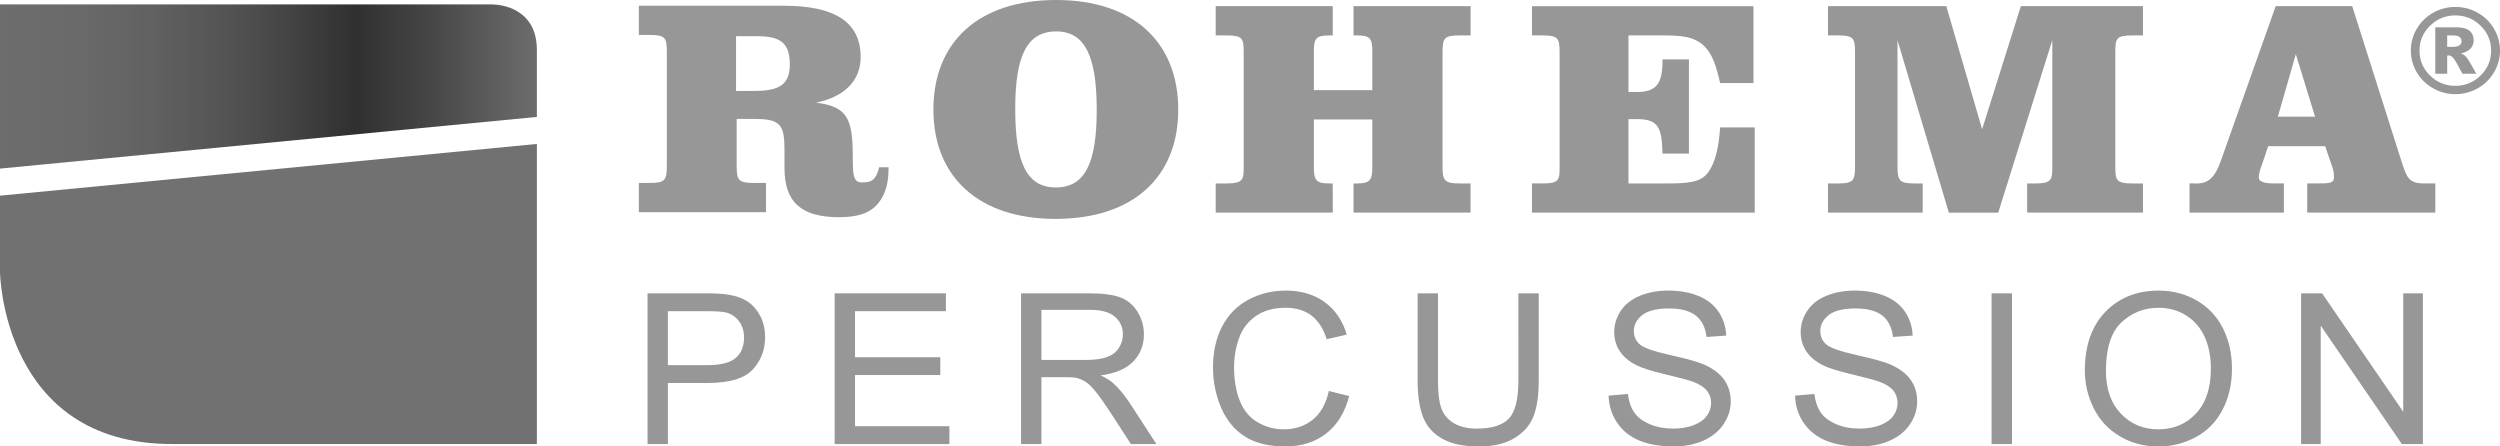
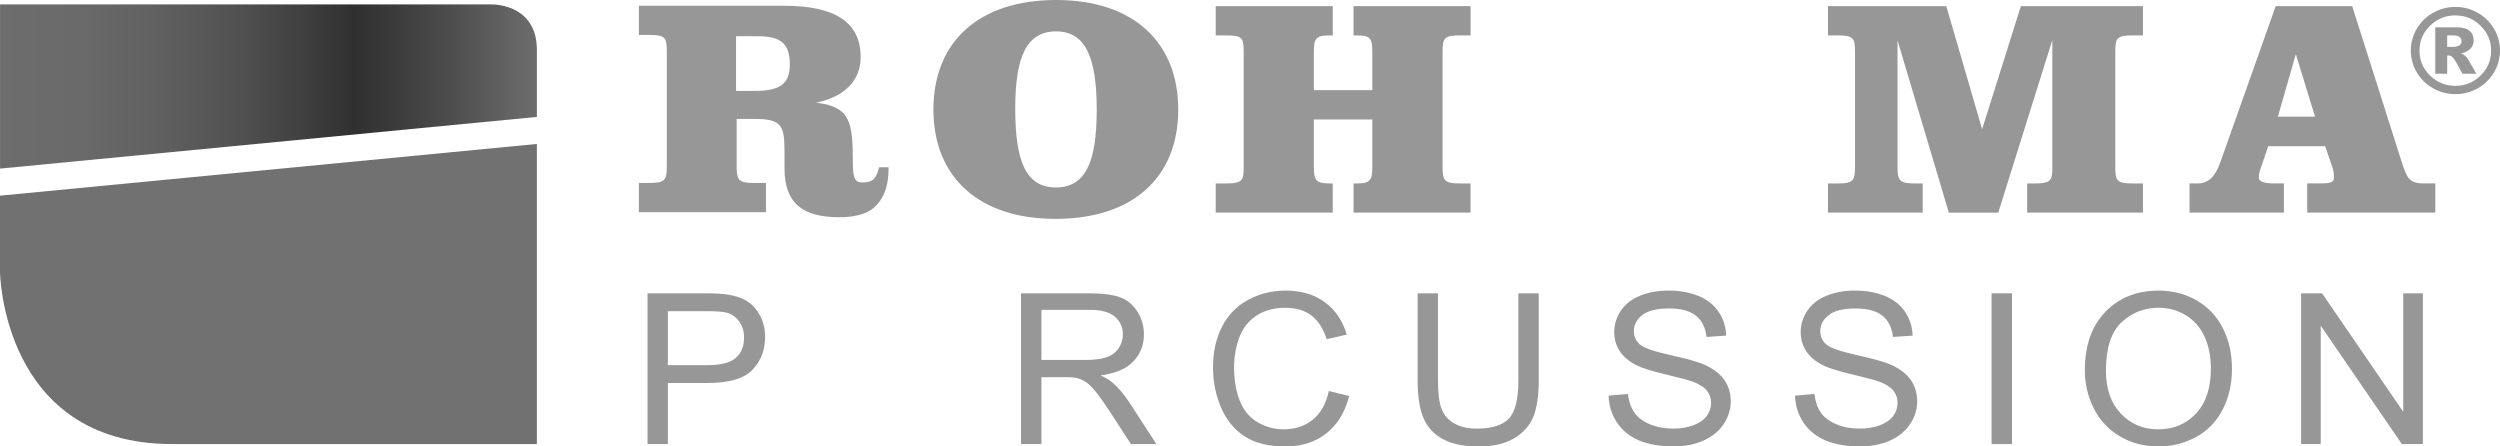
<svg xmlns="http://www.w3.org/2000/svg" version="1.1" id="Ebene_1" x="0px" y="0px" width="237.988px" height="42.503px" viewBox="0 0 237.988 42.503" enable-background="new 0 0 237.988 42.503" xml:space="preserve">
  <polygon fill="#979797" points="228.776,39.197 221.052,27.923 219.053,27.923 219.053,42.273 220.922,42.273 220.922,31.001   228.645,42.273 230.648,42.273 230.648,27.923 228.776,27.923 " />
  <path fill="#979797" d="M209.133,28.611c-1.085-0.633-2.303-0.947-3.654-0.947c-2.062,0-3.748,0.674-5.055,2.021  c-1.303,1.348-1.958,3.208-1.958,5.588c0,1.259,0.286,2.453,0.841,3.583c0.563,1.127,1.381,2.019,2.474,2.666  c1.078,0.651,2.311,0.979,3.687,0.979c1.274,0,2.462-0.295,3.563-0.888c1.093-0.588,1.947-1.457,2.544-2.606  c0.6-1.146,0.896-2.444,0.896-3.899c0-1.432-0.282-2.715-0.854-3.847C211.049,30.13,210.219,29.246,209.133,28.611 M209.048,39.362  c-0.932,1.003-2.136,1.507-3.591,1.507c-1.427,0-2.61-0.498-3.563-1.492c-0.943-0.99-1.418-2.354-1.418-4.078  c0-2.152,0.494-3.693,1.477-4.615c0.992-0.922,2.17-1.385,3.536-1.385c0.965,0,1.836,0.238,2.611,0.723  c0.769,0.479,1.359,1.148,1.76,2.021c0.401,0.869,0.604,1.888,0.604,3.055C210.463,36.937,209.994,38.359,209.048,39.362" />
  <path fill="#979797" d="M124.967,39.951c-0.753,0.61-1.671,0.918-2.76,0.918c-0.892,0-1.725-0.226-2.489-0.674  c-0.771-0.449-1.333-1.131-1.692-2.037c-0.365-0.912-0.548-1.973-0.548-3.193c0-0.941,0.151-1.856,0.462-2.745  c0.311-0.892,0.838-1.597,1.6-2.125c0.758-0.53,1.7-0.796,2.833-0.796c0.981,0,1.796,0.238,2.44,0.715  c0.65,0.479,1.146,1.234,1.484,2.277l1.907-0.439c-0.395-1.326-1.096-2.355-2.097-3.088c-1-0.732-2.233-1.1-3.703-1.1  c-1.299,0-2.482,0.289-3.563,0.866c-1.076,0.577-1.909,1.421-2.494,2.534c-0.58,1.116-0.876,2.418-0.876,3.911  c0,1.371,0.266,2.655,0.776,3.846c0.521,1.194,1.271,2.104,2.261,2.737c0.991,0.628,2.278,0.943,3.856,0.943  c1.525,0,2.82-0.408,3.875-1.229c1.06-0.821,1.791-2.011,2.198-3.569l-1.939-0.479C126.233,38.431,125.725,39.341,124.967,39.951" />
  <path fill="#979797" d="M144.543,36.205c0,1.797-0.304,3.02-0.911,3.646c-0.605,0.633-1.625,0.951-3.052,0.951  c-0.836,0-1.538-0.16-2.116-0.48c-0.575-0.318-0.983-0.773-1.221-1.367c-0.238-0.586-0.354-1.508-0.354-2.75v-8.281h-1.938v8.283  c0,1.521,0.188,2.717,0.558,3.596c0.375,0.874,0.996,1.546,1.868,2.007c0.876,0.463,1.998,0.694,3.371,0.694  c1.417,0,2.554-0.27,3.424-0.801c0.872-0.529,1.476-1.219,1.807-2.063c0.335-0.849,0.501-1.987,0.501-3.433v-8.283h-1.938  L144.543,36.205L144.543,36.205z" />
  <rect x="189.588" y="27.923" fill="#979797" width="1.944" height="14.351" />
  <path fill="#979797" d="M180.002,34.716c-0.588-0.258-1.663-0.564-3.237-0.91c-1.571-0.35-2.541-0.691-2.912-1.021  c-0.386-0.332-0.569-0.755-0.569-1.271c0-0.593,0.269-1.099,0.801-1.521c0.536-0.421,1.39-0.629,2.557-0.629  c1.127,0,1.977,0.229,2.554,0.682c0.568,0.461,0.908,1.139,1.007,2.031l1.872-0.13c-0.035-0.843-0.273-1.595-0.719-2.26  c-0.447-0.666-1.087-1.166-1.915-1.51c-0.829-0.341-1.786-0.515-2.87-0.515c-0.986,0-1.881,0.162-2.688,0.487  c-0.805,0.328-1.422,0.806-1.839,1.438c-0.42,0.629-0.627,1.311-0.627,2.033c0,0.662,0.171,1.256,0.514,1.789  c0.344,0.533,0.86,0.981,1.563,1.34c0.544,0.281,1.483,0.578,2.827,0.893c1.34,0.32,2.205,0.557,2.603,0.701  c0.61,0.228,1.047,0.511,1.319,0.846c0.263,0.337,0.396,0.729,0.396,1.18c0,0.438-0.136,0.852-0.413,1.228  c-0.271,0.374-0.69,0.663-1.255,0.883c-0.563,0.215-1.214,0.321-1.948,0.321c-0.827,0-1.571-0.139-2.235-0.426  c-0.661-0.285-1.15-0.65-1.464-1.112c-0.313-0.459-0.515-1.048-0.604-1.763l-1.839,0.164c0.027,0.953,0.295,1.811,0.803,2.565  c0.512,0.763,1.215,1.327,2.106,1.704c0.895,0.374,1.999,0.564,3.318,0.564c1.042,0,1.984-0.189,2.817-0.563  c0.834-0.374,1.473-0.898,1.918-1.573c0.444-0.675,0.664-1.391,0.664-2.151c0-0.769-0.204-1.444-0.604-2.036  C181.488,35.589,180.856,35.104,180.002,34.716" />
  <path fill="#979797" d="M162.252,34.716c-0.586-0.258-1.665-0.564-3.233-0.91c-1.576-0.35-2.547-0.691-2.916-1.021  c-0.38-0.332-0.568-0.755-0.568-1.271c0-0.593,0.266-1.099,0.8-1.521c0.535-0.421,1.391-0.629,2.557-0.629  c1.127,0,1.975,0.229,2.547,0.682c0.577,0.461,0.915,1.139,1.014,2.031l1.876-0.13c-0.039-0.843-0.278-1.595-0.722-2.26  c-0.448-0.666-1.085-1.166-1.912-1.51c-0.828-0.341-1.788-0.515-2.874-0.515c-0.987,0-1.884,0.162-2.691,0.487  c-0.805,0.328-1.419,0.806-1.837,1.438c-0.416,0.629-0.628,1.311-0.628,2.033c0,0.662,0.175,1.256,0.516,1.789  c0.344,0.533,0.864,0.981,1.563,1.34c0.537,0.281,1.481,0.578,2.825,0.893c1.338,0.32,2.209,0.557,2.599,0.701  c0.612,0.228,1.052,0.511,1.319,0.846c0.268,0.337,0.404,0.729,0.404,1.18c0,0.438-0.143,0.852-0.417,1.228  c-0.272,0.374-0.69,0.663-1.258,0.883c-0.563,0.215-1.211,0.321-1.946,0.321c-0.823,0-1.57-0.139-2.238-0.426  c-0.66-0.285-1.146-0.65-1.459-1.112c-0.317-0.459-0.518-1.048-0.604-1.763l-1.836,0.164c0.023,0.953,0.295,1.811,0.802,2.565  c0.504,0.763,1.209,1.327,2.103,1.704c0.895,0.374,1.998,0.564,3.32,0.564c1.045,0,1.984-0.189,2.816-0.563  c0.831-0.374,1.473-0.898,1.918-1.573c0.443-0.675,0.667-1.391,0.667-2.151c0-0.769-0.205-1.444-0.607-2.036  C163.742,35.589,163.105,35.104,162.252,34.716" />
  <path fill="#979797" d="M71.213,28.734c-0.481-0.329-1.089-0.551-1.811-0.671c-0.512-0.092-1.258-0.142-2.231-0.142h-5.528v14.352  h1.937v-5.816h3.763c2.074,0,3.513-0.422,4.304-1.27c0.792-0.848,1.189-1.88,1.189-3.105c0-0.713-0.146-1.362-0.441-1.961  C72.091,29.525,71.7,29.065,71.213,28.734 M70.039,34.071c-0.524,0.457-1.416,0.687-2.671,0.687h-3.79v-5.135h3.753  c0.877,0,1.481,0.049,1.811,0.131c0.504,0.138,0.915,0.42,1.224,0.849c0.31,0.425,0.464,0.94,0.464,1.541  C70.828,32.974,70.565,33.617,70.039,34.071" />
-   <polygon fill="#979797" points="81.393,35.701 89.511,35.701 89.511,34.007 81.393,34.007 81.393,29.623 90.046,29.623   90.046,27.923 79.453,27.923 79.453,42.274 90.378,42.274 90.378,40.576 81.393,40.576 " />
  <path fill="#979797" d="M237.416,2.735c-0.378-0.645-0.896-1.153-1.551-1.521c-0.657-0.371-1.363-0.554-2.121-0.554  c-0.761,0-1.472,0.184-2.119,0.554c-0.662,0.368-1.175,0.876-1.559,1.521c-0.379,0.645-0.567,1.336-0.567,2.077  s0.188,1.435,0.567,2.077c0.384,0.642,0.896,1.147,1.559,1.52c0.647,0.366,1.358,0.554,2.119,0.554c0.758,0,1.464-0.188,2.121-0.554  c0.653-0.373,1.173-0.878,1.551-1.52c0.383-0.642,0.572-1.337,0.572-2.077S237.799,3.38,237.416,2.735 M236.138,7.191  c-0.661,0.653-1.47,0.979-2.404,0.979c-0.938,0-1.739-0.326-2.406-0.979c-0.668-0.655-1.003-1.445-1.003-2.372  c0-0.924,0.335-1.716,1.003-2.368c0.667-0.656,1.47-0.984,2.406-0.984c0.936,0,1.743,0.328,2.404,0.984  c0.67,0.652,1.006,1.444,1.006,2.368C237.144,5.746,236.808,6.536,236.138,7.191" />
  <path fill="#979797" d="M234.646,5.295c-0.083-0.072-0.205-0.139-0.382-0.205c0.422-0.095,0.731-0.255,0.93-0.474  c0.197-0.215,0.288-0.473,0.288-0.771c0-0.38-0.124-0.683-0.387-0.907c-0.261-0.227-0.669-0.339-1.242-0.339h-2.026v4.422h1.135  v-1.73c0.063-0.012,0.109-0.016,0.146-0.016c0.144,0,0.29,0.081,0.434,0.246c0.147,0.161,0.436,0.665,0.868,1.5h1.327  c-0.479-0.836-0.721-1.261-0.729-1.273C234.884,5.545,234.762,5.398,234.646,5.295 M233.447,4.463h-0.486V3.371h0.533  c0.305,0,0.521,0.052,0.647,0.155c0.128,0.101,0.188,0.229,0.188,0.393c0,0.158-0.063,0.288-0.192,0.392  C234,4.411,233.775,4.463,233.447,4.463" />
-   <path fill="#979797" d="M162.634,16.377c-0.72,1.025-2.036,1.086-4.046,1.085l-3.567,0.001V11.34h0.812  c2.036,0,2.373,0.791,2.428,3.28h2.517V5.653h-2.517v0.182c0,2.134-0.596,2.926-2.454,2.926h-0.783v-5.39h3.185  c1.732,0,3.05,0.06,4.037,1.027c0.747,0.729,1.137,1.872,1.502,3.512h3.173V0.587h-21.086V3.37h0.988  c1.521,0,1.644,0.267,1.644,1.669v10.869c0,1.203-0.025,1.553-1.611,1.553l-1.021,0.001v2.777h21.205v-8.11h-3.292  C163.619,14.006,163.319,15.379,162.634,16.377" />
  <path fill="#979797" d="M193.72,17.464l-0.743-0.001v2.779h11.021v-2.777l-0.985-0.001c-1.594,0-1.646-0.324-1.646-1.698V5.04  c0-1.374,0.055-1.669,1.646-1.669l0.985,0.002V0.586h-11.622l-3.688,11.719l-3.409-11.719h-11.265v2.787l0.933-0.002  c1.528,0,1.643,0.264,1.643,1.669v10.725c0,1.401-0.112,1.7-1.643,1.698l-0.933,0.001v2.777h9.018v-2.779h-0.746  c-1.533,0-1.652-0.297-1.652-1.698V3.838l4.886,16.404h4.704l5.148-16.431v11.954C195.369,17.081,195.369,17.464,193.72,17.464" />
  <path fill="#979797" d="M228.617,15.379l-4.698-14.793h-7.284l-5.268,14.854c-0.479,1.345-1.11,2.023-2.193,2.023l-0.742-0.002v2.78  h8.983v-2.78h-0.995c-0.92,0-1.396-0.207-1.396-0.554c0-0.354,0.113-0.71,0.264-1.118l0.633-1.873h5.423l0.723,2.108  c0.083,0.295,0.117,0.587,0.117,0.847c0,0.589-0.479,0.589-1.646,0.589l-0.903,0.002v2.777h12.195v-2.777l-1.055-0.002  C229.306,17.462,229.13,16.934,228.617,15.379 M216.843,11.105l1.709-5.949l1.829,5.949H216.843z" />
  <path fill="#979797" d="M129.176,17.464h-0.327v2.777h11.14v-2.777l-1.021-0.001c-1.522,0-1.645-0.297-1.645-1.698V5.04  c0.002-1.405,0.12-1.669,1.645-1.669h1.026V0.586h-11.145v2.785h0.327c1.351,0,1.463,0.35,1.463,1.667v3.544h-5.566V5.039  c0-1.318,0.123-1.667,1.467-1.667h0.333V0.586l-11.144-0.002v2.787h1.015c1.563,0,1.648,0.264,1.648,1.667v10.726  c0,1.316,0,1.7-1.648,1.698l-1.015,0.001v2.777h11.144l-0.004-2.777l-0.329-0.001c-1.344,0-1.467-0.382-1.467-1.698V11.37h5.566  v4.392C130.637,17.078,130.524,17.463,129.176,17.464" />
  <path fill="#979797" d="M83.895,18.937c0.556-0.904,0.692-1.896,0.692-3.015h-0.896c-0.295,1.185-0.688,1.476-1.73,1.44  c-0.63-0.024-0.774-0.616-0.774-1.875c0-3.835-0.21-5.336-3.506-5.714c2.754-0.558,4.252-2.143,4.25-4.336  c0.002-3.306-2.426-4.892-7.276-4.889H60.817v2.779h1.015c1.525,0,1.647,0.265,1.647,1.669V15.72c0,1.408-0.122,1.697-1.647,1.697  h-1.015v2.784h12.101v-2.784h-1.141c-1.522,0-1.65-0.293-1.65-1.697v-4.395h1.798c2.459,0,2.755,0.647,2.755,3.045v1.64  c0,3.254,1.622,4.681,5.246,4.666C82.06,20.665,83.196,20.084,83.895,18.937 M71.833,8.655h-1.765v-5.21h1.979  c2.214,0,3.14,0.615,3.14,2.694C75.188,8.071,74.146,8.655,71.833,8.655" />
  <path fill="#979797" d="M100.542,0c-7.371,0-11.686,3.983-11.686,10.431c0,6.416,4.313,10.406,11.624,10.406  c7.369,0,11.683-3.964,11.683-10.406C112.162,3.986,107.848,0,100.542,0 M100.51,17.845c-2.817-0.003-3.861-2.432-3.866-7.471  c0-4.982,1.077-7.384,3.896-7.384c2.784,0,3.863,2.43,3.863,7.474C104.401,15.47,103.322,17.845,100.51,17.845" />
  <path fill="#979797" d="M105.945,36.453c-0.266-0.233-0.657-0.477-1.168-0.716c1.404-0.19,2.438-0.631,3.111-1.331  c0.668-0.695,1.008-1.555,1.008-2.57c0-0.787-0.204-1.506-0.609-2.158c-0.406-0.648-0.947-1.106-1.625-1.364  c-0.681-0.259-1.672-0.392-2.973-0.392H97.2v14.354h1.938v-6.371h2.244c0.499,0,0.857,0.021,1.076,0.067  c0.298,0.067,0.596,0.196,0.888,0.378c0.287,0.182,0.616,0.503,0.979,0.958c0.368,0.457,0.832,1.116,1.397,1.979l1.935,2.987h2.426  l-2.538-3.908C107.045,37.598,106.506,36.96,105.945,36.453 M103.297,34.266h-4.158v-4.771h4.63c1.081,0,1.869,0.221,2.37,0.661  c0.504,0.438,0.754,0.996,0.754,1.681c0,0.464-0.13,0.896-0.391,1.295c-0.256,0.396-0.635,0.685-1.131,0.863  C104.874,34.177,104.186,34.266,103.297,34.266" />
  <linearGradient id="SVGID_1_" gradientUnits="userSpaceOnUse" x1="-0.08" y1="808.602" x2="51.029" y2="808.602" gradientTransform="matrix(1 0 0 1 0.08 -800.367)">
    <stop offset="0" style="stop-color:#6D6D6D" />
    <stop offset="0.143" style="stop-color:#6A6A6A" />
    <stop offset="0.285" style="stop-color:#616161" />
    <stop offset="0.425" style="stop-color:#535353" />
    <stop offset="0.564" style="stop-color:#404040" />
    <stop offset="0.66" style="stop-color:#303030" />
    <stop offset="0.795" style="stop-color:#454545" />
    <stop offset="1" style="stop-color:#6D6D6D" />
  </linearGradient>
-   <path fill="url(#SVGID_1_)" d="M0.005,16.049l51.104-4.919V4.766c0-4.113-3.642-4.336-4.25-4.345h-0.08c-0.003,0-0.015,0-0.015,0H0  v15.628H0.005z" />
+   <path fill="url(#SVGID_1_)" d="M0.005,16.049l51.104-4.919V4.766c0-4.113-3.642-4.336-4.25-4.345h-0.08c-0.003,0-0.015,0-0.015,0H0  H0.005z" />
  <path fill="#717171" d="M0,25.901c0,0,0.19,16.37,16.371,16.37h34.737V13.704L0,18.626V25.901z" />
</svg>